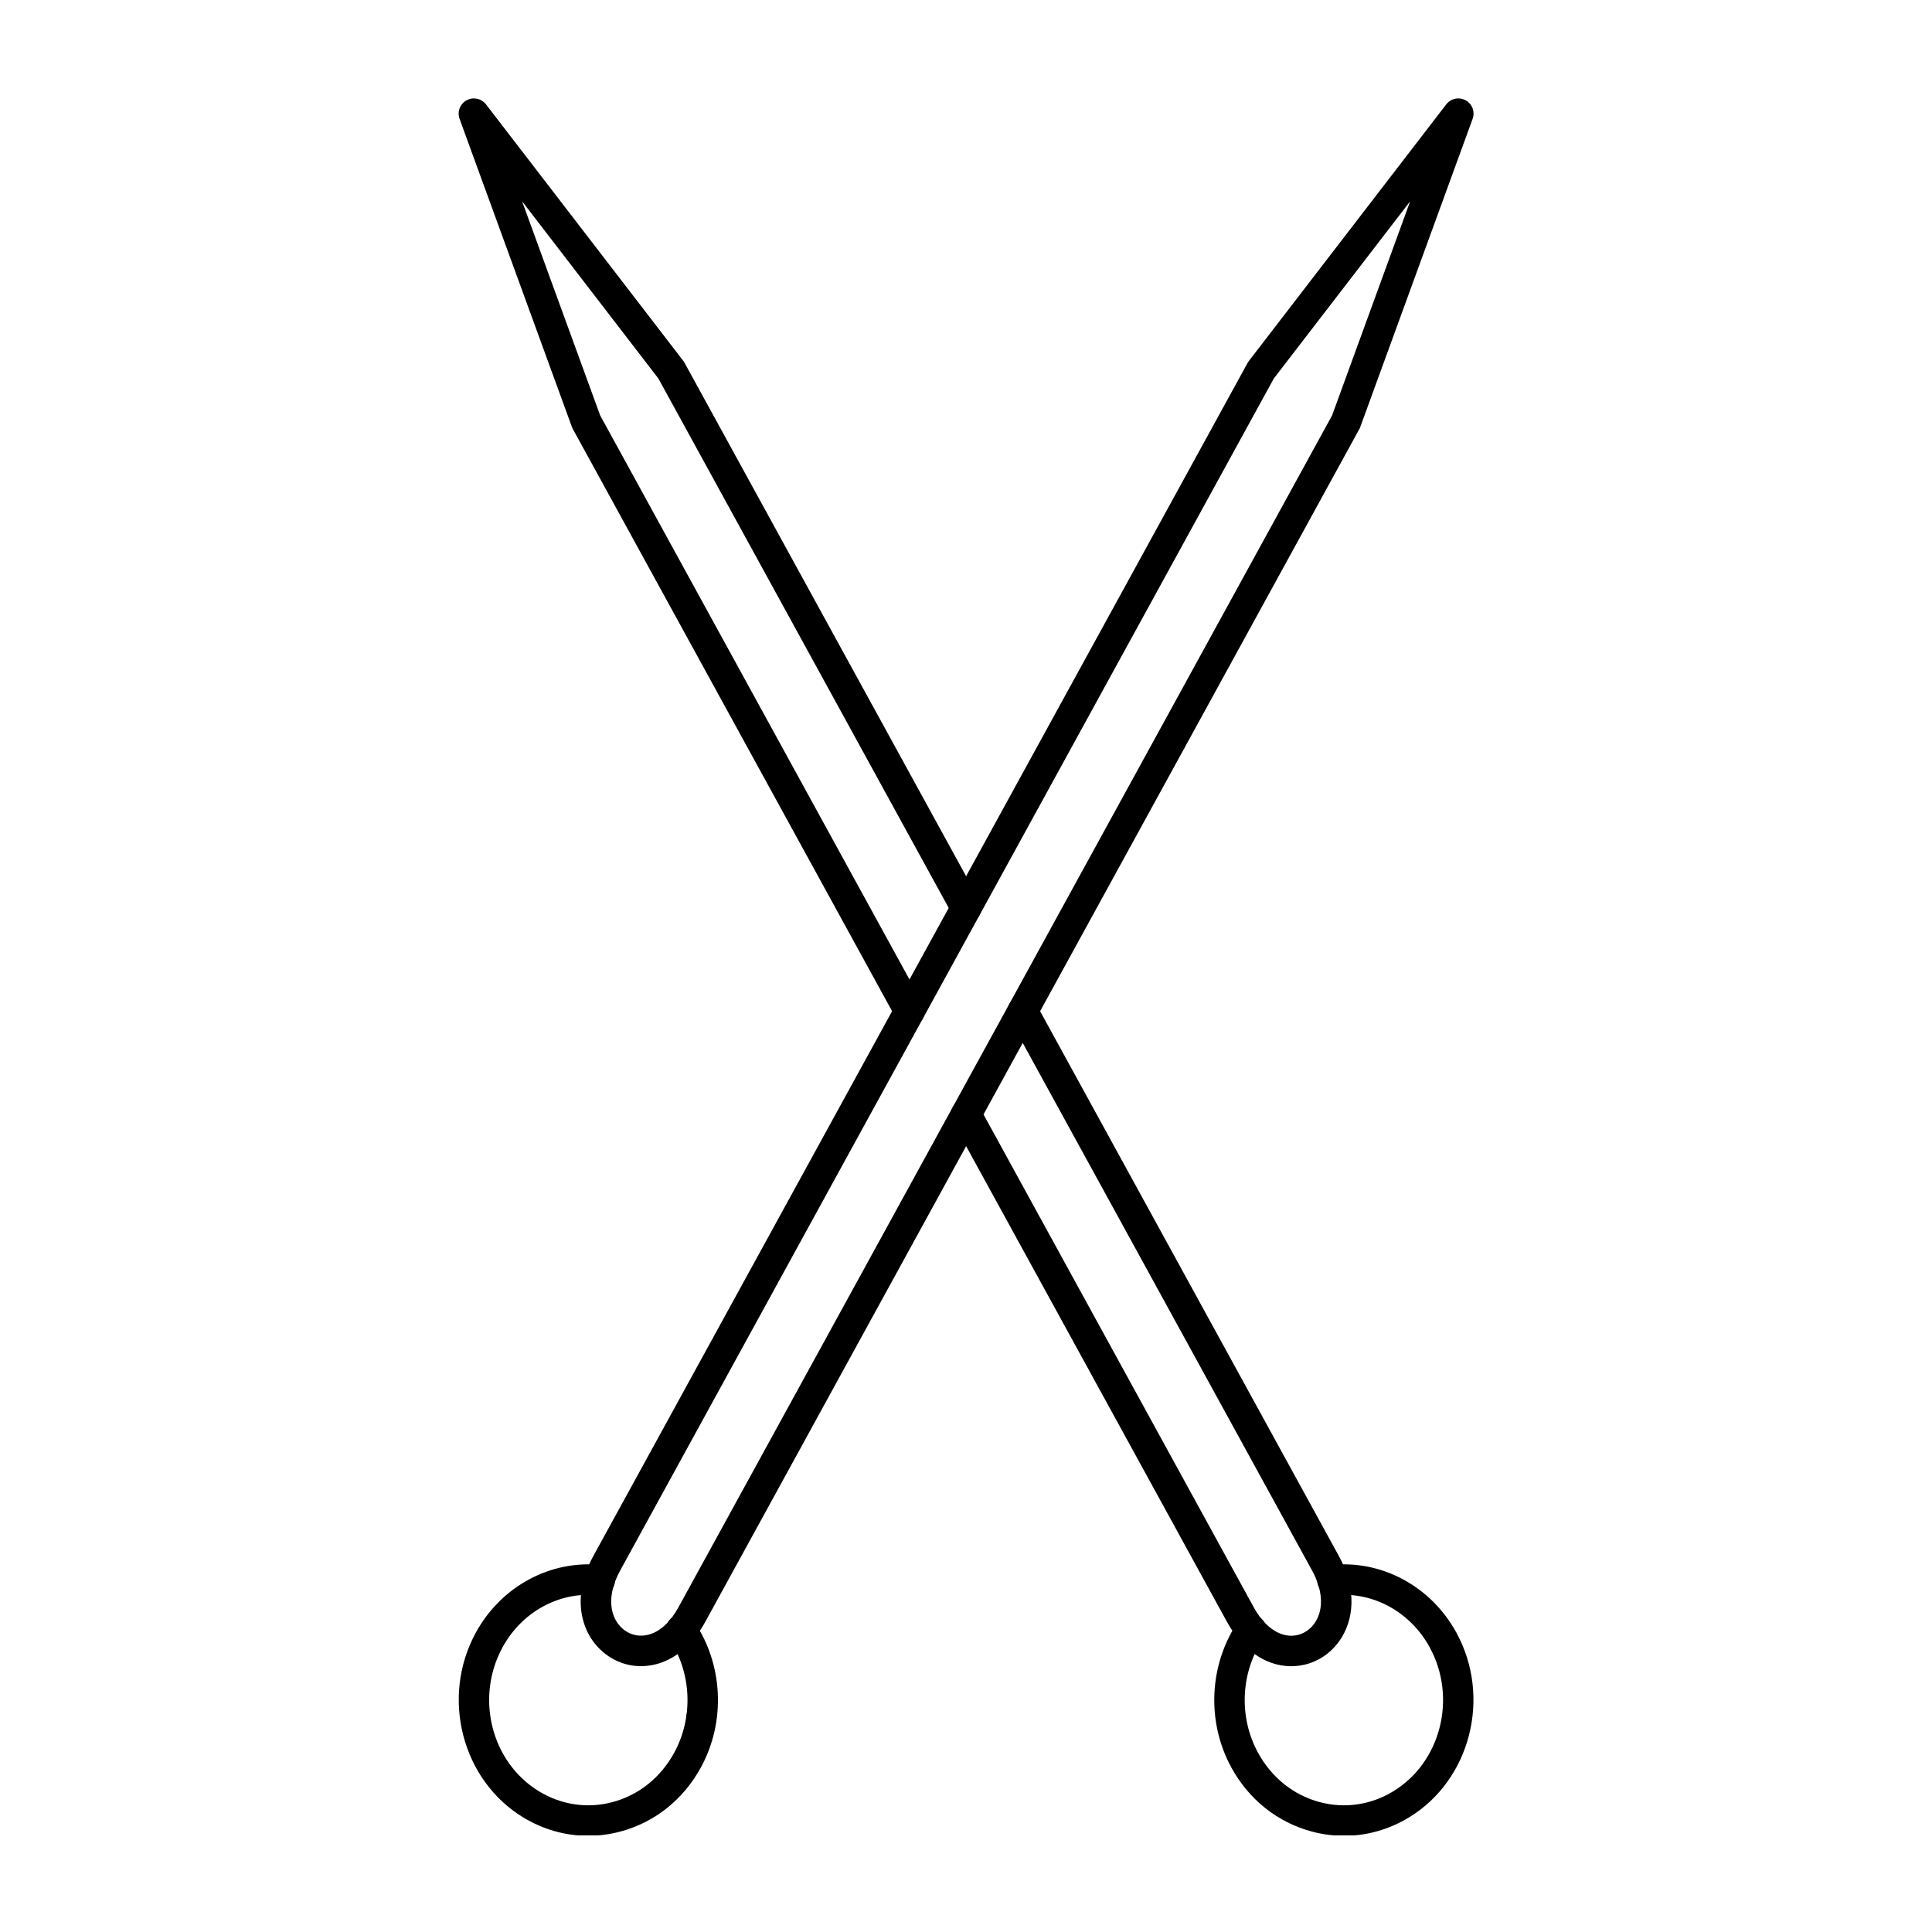
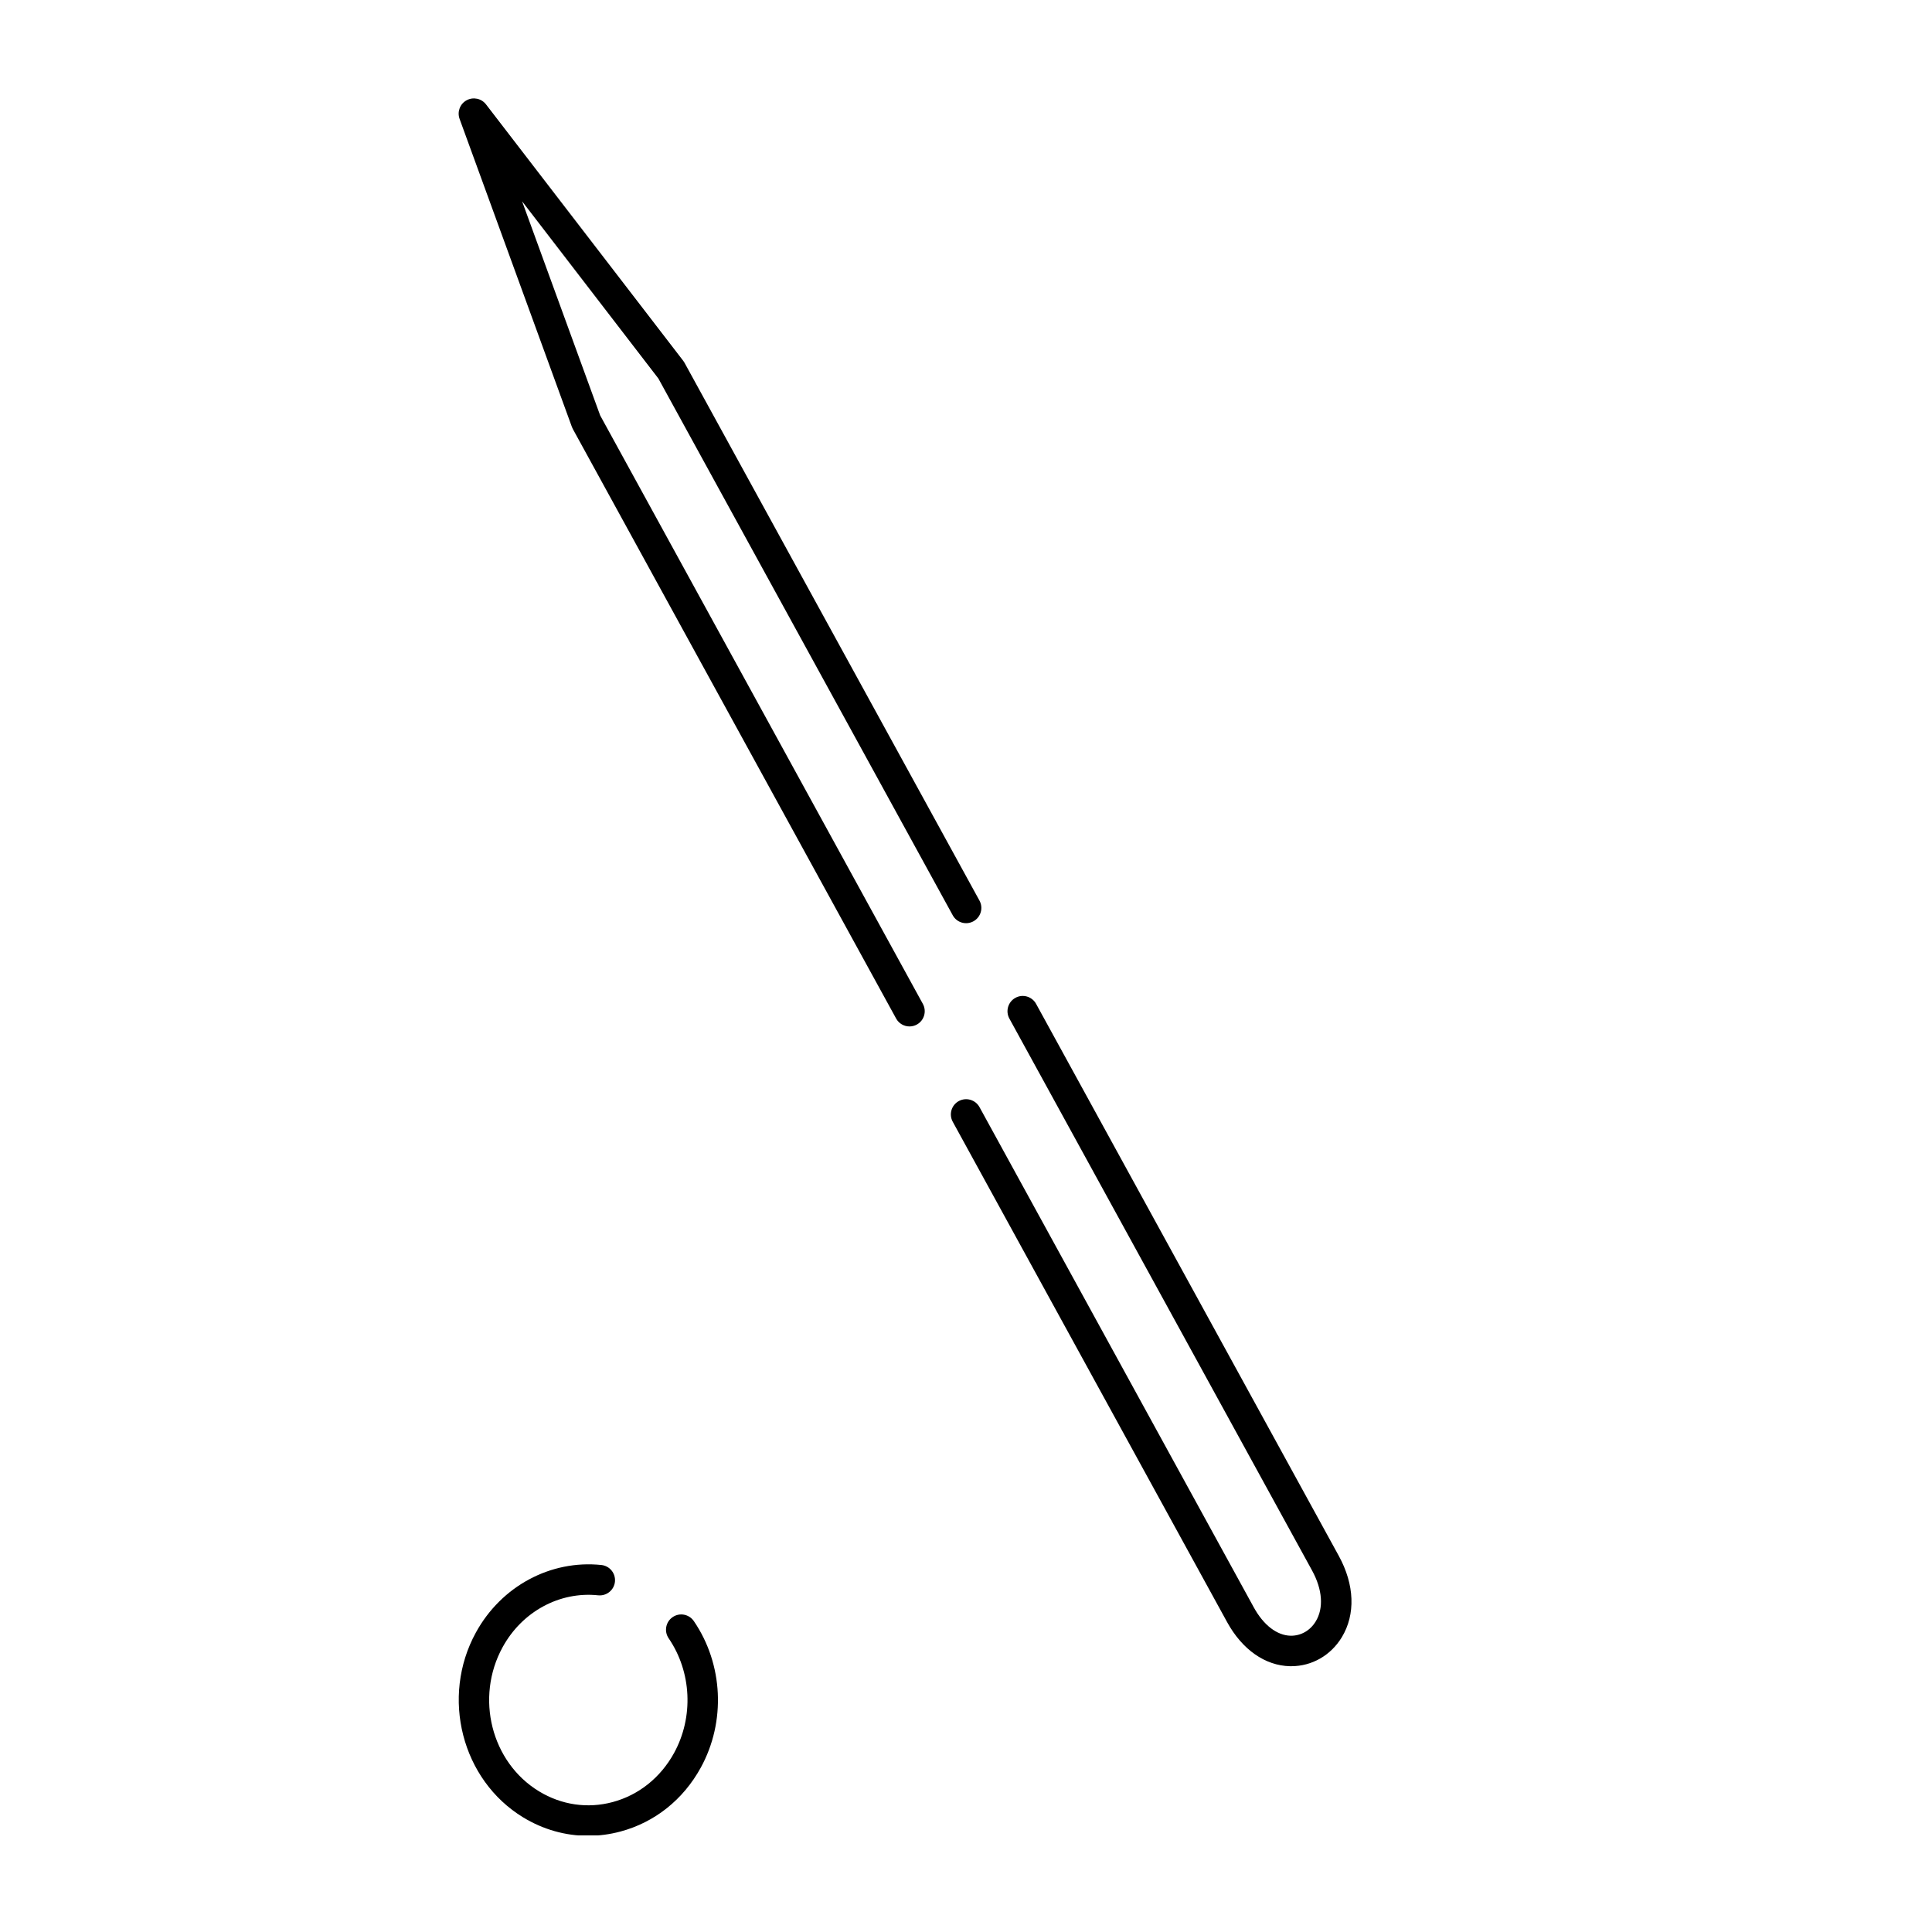
<svg xmlns="http://www.w3.org/2000/svg" width="1920" zoomAndPan="magnify" viewBox="0 0 1440 1440" height="1920" preserveAspectRatio="xMidYMid meet" version="1.0">
  <defs>
    <g />
    <clipPath id="687a08c6db">
      <path d="M 341 1165 L 536 1165 L 536 1368 L 341 1368 Z M 341 1165 " clip-rule="nonzero" />
    </clipPath>
    <clipPath id="59e5c99d8e">
-       <path d="M 905 1165 L 1099 1165 L 1099 1368 L 905 1368 Z M 905 1165 " clip-rule="nonzero" />
-     </clipPath>
+       </clipPath>
  </defs>
-   <path fill="#000000" d="M 1003.23 314.348 L 1003.266 314.348 Z M 949.438 282.105 L 462.246 1170.551 C 449.785 1193.234 456.445 1210.332 467.891 1216.605 C 473.258 1219.535 479.492 1219.918 485.473 1217.727 C 493.164 1214.949 500.121 1208.148 505.613 1198.09 L 992.852 309.645 L 1051.047 150.043 Z M 477.754 1241.863 C 470.562 1241.863 463.457 1240.09 456.973 1236.512 C 435.266 1224.621 423.254 1194.391 442.301 1159.633 L 929.941 270.395 C 930.234 269.887 930.562 269.414 930.918 268.945 L 1077.934 77.805 C 1081.367 73.371 1087.496 72.066 1092.406 74.758 C 1097.312 77.441 1099.535 83.336 1097.605 88.59 L 1013.879 318.223 C 1013.703 318.781 1013.469 319.289 1013.172 319.789 L 525.559 1209.027 C 517.367 1223.965 506.215 1234.348 493.285 1239.078 C 488.164 1240.945 482.93 1241.859 477.754 1241.859 Z M 477.754 1241.863 " fill-opacity="1" fill-rule="nonzero" />
  <g clip-path="url(#687a08c6db)">
    <path fill="#000000" d="M 438.371 1368.312 C 421.535 1368.312 404.91 1363.668 389.965 1354.586 C 344.137 1326.723 328.301 1264.902 354.703 1216.773 C 373.633 1182.23 410.379 1162.5 448.219 1166.461 C 454.469 1167.113 458.984 1172.703 458.34 1178.945 C 457.691 1185.184 452.066 1189.684 445.855 1189.059 C 417.121 1186.016 389.141 1201.188 374.633 1227.691 C 353.984 1265.316 366.176 1313.531 401.766 1335.152 C 418.484 1345.328 437.961 1348.168 456.598 1343.168 C 476.035 1337.961 492.328 1324.949 502.426 1306.551 C 517.098 1279.75 515.531 1246.207 498.363 1221.066 C 494.848 1215.887 496.176 1208.82 501.355 1205.301 C 506.531 1201.75 513.602 1203.082 517.156 1208.289 C 539.074 1240.379 541.098 1283.242 522.332 1317.465 C 509.227 1341.363 487.988 1358.281 462.457 1365.113 C 454.488 1367.246 446.418 1368.312 438.371 1368.312 Z M 438.371 1368.312 " fill-opacity="1" fill-rule="nonzero" />
  </g>
  <path fill="#000000" d="M 677.902 765.047 C 673.879 765.047 669.973 762.914 667.922 759.16 L 426.98 319.789 C 426.711 319.289 426.477 318.781 426.266 318.223 L 342.539 88.59 C 340.645 83.336 342.832 77.441 347.75 74.758 C 352.656 72.066 358.809 73.336 362.246 77.805 L 509.262 268.945 C 509.613 269.414 509.941 269.887 510.203 270.395 L 730.059 671.281 C 733.051 676.781 731.035 683.672 725.531 686.688 C 720.023 689.707 713.129 687.695 710.117 682.195 L 490.707 282.105 L 389.141 150.043 L 447.336 309.645 L 687.832 748.215 C 690.855 753.715 688.844 760.641 683.34 763.652 C 681.598 764.598 679.738 765.047 677.902 765.047 Z M 962.426 1241.895 C 962.109 1241.895 961.777 1241.895 961.461 1241.895 C 942.906 1241.477 925.867 1229.496 914.621 1209.031 L 710.117 836.094 C 707.105 830.594 709.117 823.699 714.613 820.684 C 720.117 817.668 727.035 819.68 730.059 825.18 L 934.527 1198.086 C 941.777 1211.277 951.754 1218.938 961.93 1219.176 C 969.59 1219.297 976.508 1215.359 980.652 1208.523 C 986.723 1198.586 985.711 1184.746 977.934 1170.547 L 752.309 759.16 C 749.32 753.652 751.332 746.734 756.84 743.719 C 762.336 740.699 769.23 742.715 772.254 748.246 L 997.84 1159.629 C 1009.652 1181.105 1010.453 1203.258 1000.098 1220.328 C 991.84 1233.875 977.816 1241.891 962.426 1241.891 Z M 962.426 1241.895 " fill-opacity="1" fill-rule="nonzero" />
  <g clip-path="url(#59e5c99d8e)">
    <path fill="#000000" d="M 1001.781 1368.312 C 993.758 1368.312 985.688 1367.246 977.699 1365.113 C 952.191 1358.281 930.918 1341.363 917.82 1317.465 C 899.055 1283.242 901.102 1240.379 923.02 1208.289 C 926.539 1203.082 933.613 1201.75 938.789 1205.301 C 943.965 1208.82 945.332 1215.887 941.777 1221.066 C 924.645 1246.207 923.047 1279.75 937.754 1306.551 C 947.848 1324.949 964.121 1337.961 983.582 1343.168 C 1002.219 1348.168 1021.691 1345.328 1038.375 1335.184 C 1074.004 1313.531 1086.156 1265.316 1065.543 1227.691 C 1051.012 1201.188 1023.055 1186.016 994.324 1189.059 C 988.074 1189.684 982.488 1185.184 981.84 1178.945 C 981.156 1172.703 985.711 1167.113 991.922 1166.457 C 1029.797 1162.5 1066.508 1182.23 1085.449 1216.773 C 1111.84 1264.902 1096.039 1326.723 1050.188 1354.586 C 1035.27 1363.668 1018.645 1368.312 1001.785 1368.312 Z M 1001.781 1368.312 " fill-opacity="1" fill-rule="nonzero" />
  </g>
  <g fill="#000000" fill-opacity="1">
    <g transform="translate(507.164, 1282.5)">
      <g>
-         <path d="M 4.453 -3.109 C 4.453 -4.41 4.75 -5.398 5.344 -6.078 C 5.938 -6.754 6.789 -7.094 7.906 -7.094 C 9.039 -7.094 9.926 -6.754 10.562 -6.078 C 11.195 -5.398 11.516 -4.41 11.516 -3.109 C 11.516 -1.836 11.191 -0.859 10.547 -0.172 C 9.898 0.504 9.02 0.844 7.906 0.844 C 6.914 0.844 6.094 0.535 5.438 -0.078 C 4.781 -0.691 4.453 -1.703 4.453 -3.109 Z M 4.453 -3.109 " />
-       </g>
+         </g>
    </g>
  </g>
</svg>